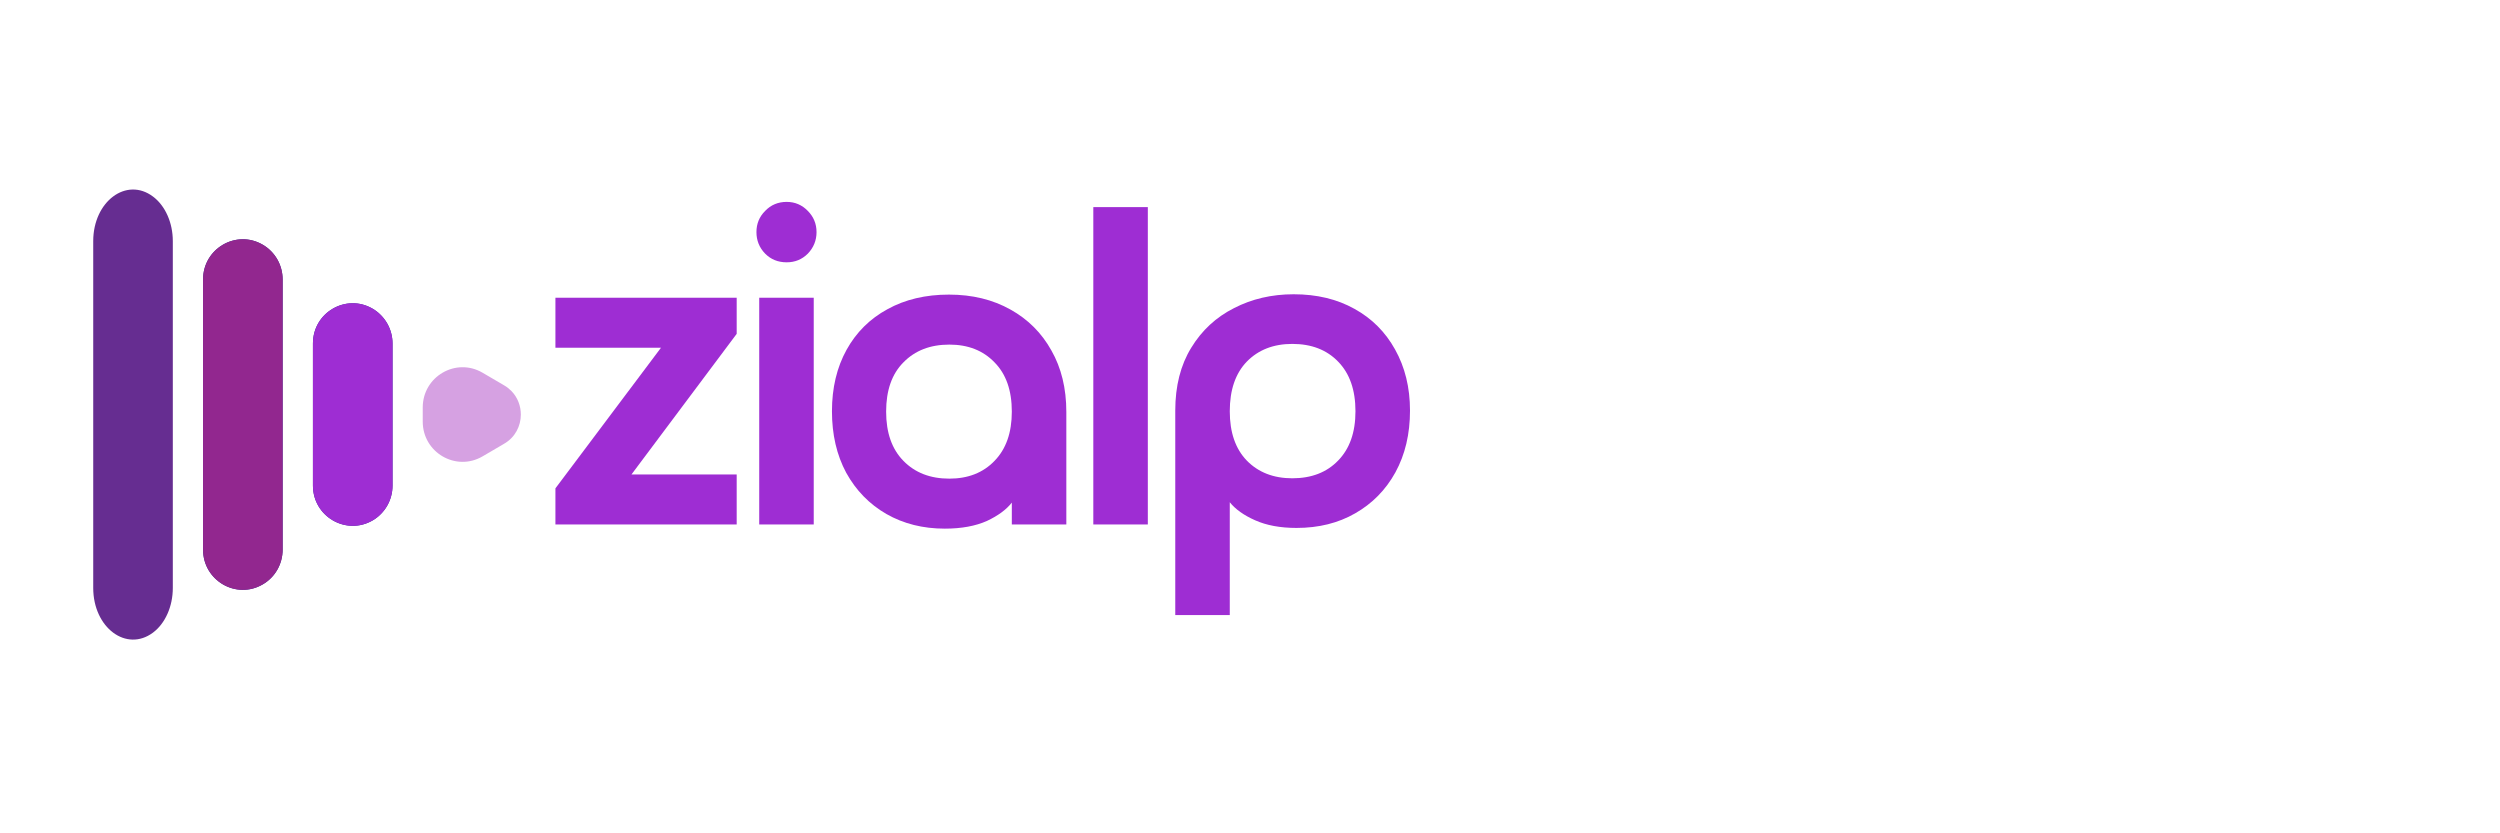
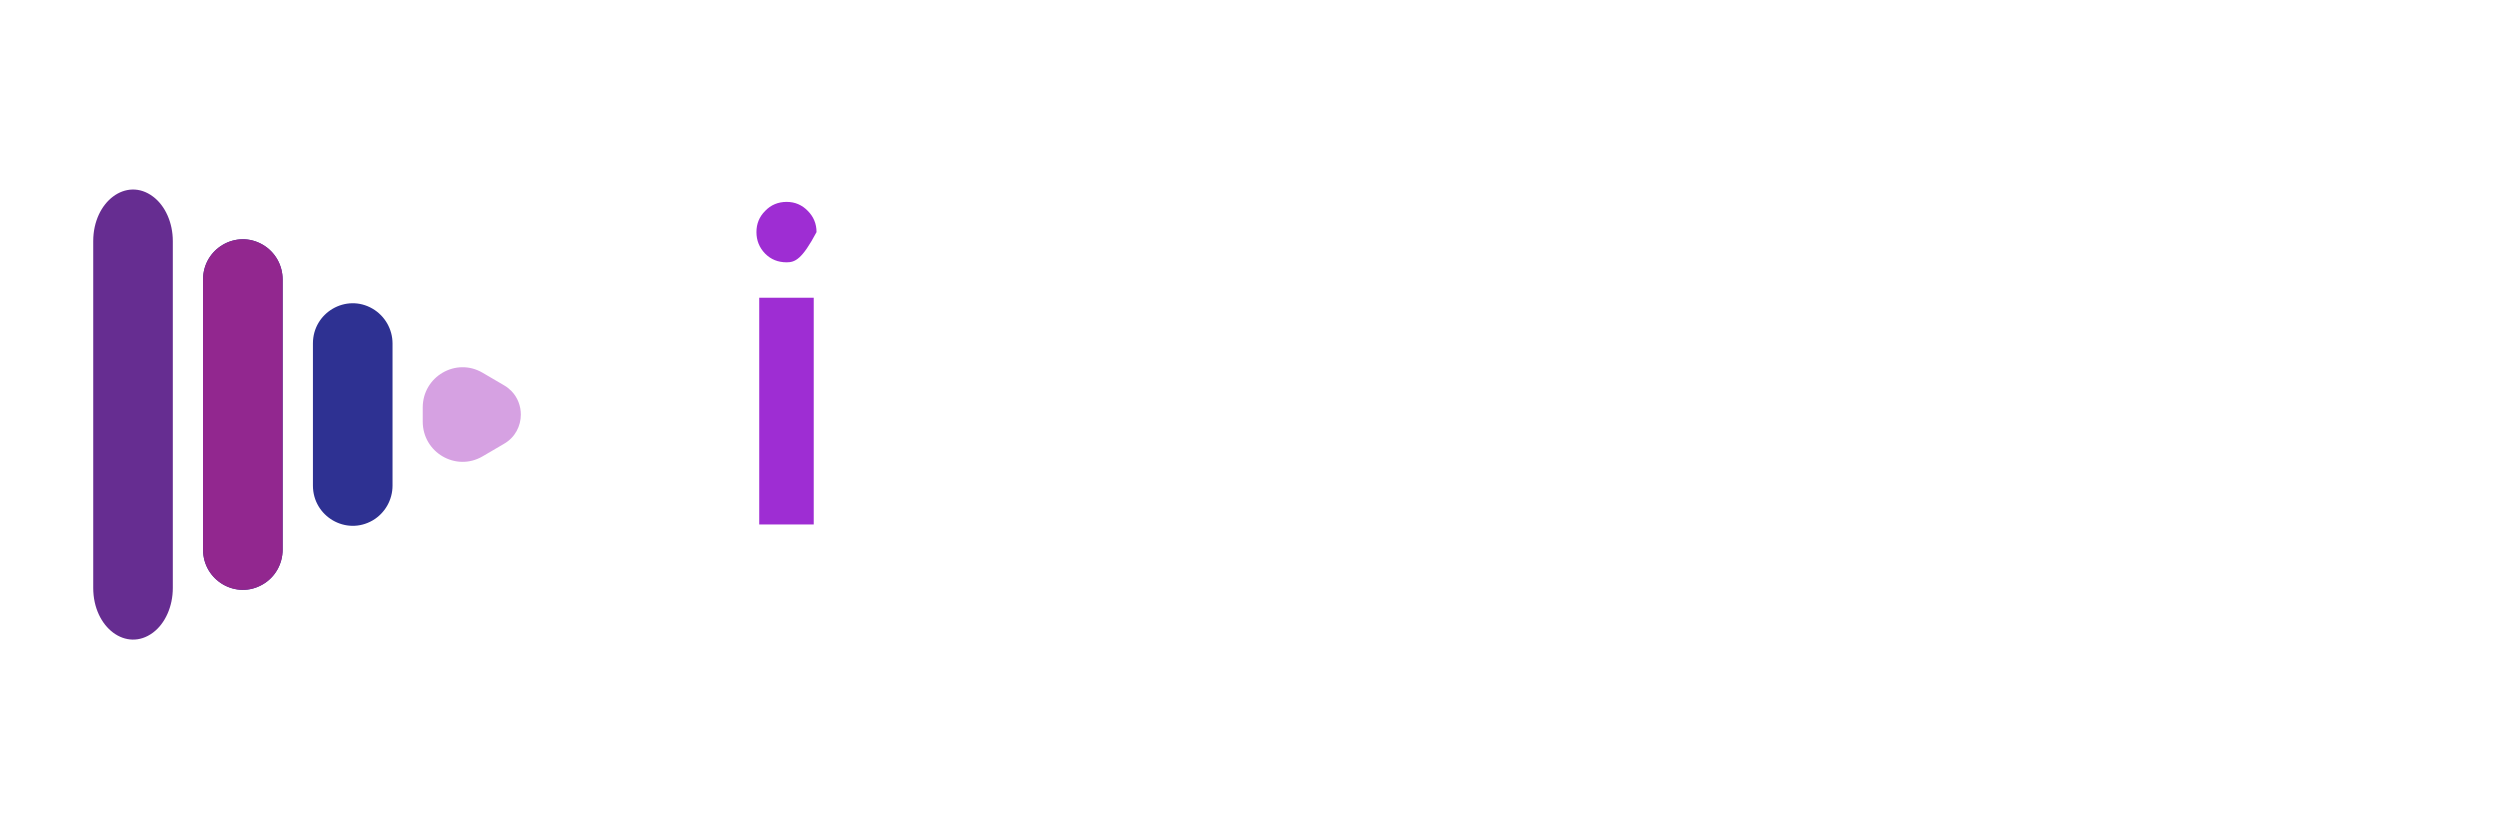
<svg xmlns="http://www.w3.org/2000/svg" width="150" zoomAndPan="magnify" viewBox="0 0 112.5 37.5" height="50" preserveAspectRatio="xMidYMid meet" version="1.0">
  <defs>
    <g />
    <clipPath id="bddcc99259">
      <path d="M 4.195 8 L 8 8 L 8 29 L 4.195 29 Z M 4.195 8 " clip-rule="nonzero" />
    </clipPath>
    <clipPath id="4374b2c781">
      <path d="M 19 16 L 23.438 16 L 23.438 21 L 19 21 Z M 19 16 " clip-rule="nonzero" />
    </clipPath>
  </defs>
  <path fill="#2e3192" d="M 11.824 11.012 C 12.379 11.336 12.719 11.93 12.719 12.578 L 12.719 24.73 C 12.719 25.379 12.379 25.977 11.824 26.297 C 10.633 26.996 9.137 26.125 9.137 24.73 L 9.137 12.578 C 9.137 11.184 10.629 10.316 11.824 11.012 Z M 11.824 11.012 " fill-opacity="1" fill-rule="nonzero" />
  <path fill="#2e3192" d="M 16.766 13.891 C 17.32 14.215 17.664 14.812 17.664 15.457 L 17.664 21.852 C 17.664 22.496 17.324 23.094 16.77 23.418 C 15.574 24.113 14.082 23.242 14.082 21.852 L 14.082 15.457 C 14.078 14.066 15.574 13.195 16.766 13.891 Z M 16.766 13.891 " fill-opacity="1" fill-rule="nonzero" />
  <path fill="#92278f" d="M 12.719 12.578 L 12.719 24.73 C 12.719 25.379 12.379 25.977 11.824 26.297 C 10.633 26.996 9.137 26.125 9.137 24.73 L 9.137 12.578 C 9.137 11.184 10.633 10.316 11.824 11.012 C 12.379 11.336 12.719 11.93 12.719 12.578 Z M 12.719 12.578 " fill-opacity="1" fill-rule="nonzero" />
  <g clip-path="url(#bddcc99259)">
    <path fill="#662d91" d="M 7.777 10.852 L 7.777 26.457 C 7.777 27.285 7.438 28.055 6.883 28.469 C 5.688 29.359 4.195 28.246 4.195 26.457 L 4.195 10.852 C 4.195 9.066 5.688 7.949 6.883 8.844 C 7.438 9.258 7.777 10.023 7.777 10.852 Z M 7.777 10.852 " fill-opacity="1" fill-rule="nonzero" />
  </g>
-   <path fill="#9e2dd3" d="M 17.664 15.457 L 17.664 21.852 C 17.664 22.496 17.324 23.094 16.77 23.418 C 15.574 24.113 14.082 23.242 14.082 21.852 L 14.082 15.457 C 14.082 14.062 15.574 13.195 16.77 13.891 C 17.32 14.215 17.664 14.812 17.664 15.457 Z M 17.664 15.457 " fill-opacity="1" fill-rule="nonzero" />
  <g clip-path="url(#4374b2c781)">
    <path fill="#d6a1e2" d="M 23.438 18.656 C 23.438 19.164 23.188 19.68 22.684 19.969 L 22.605 20.016 L 21.711 20.539 C 20.516 21.234 19.023 20.363 19.023 18.973 L 19.023 18.336 C 19.023 16.945 20.516 16.074 21.711 16.77 L 22.605 17.293 L 22.684 17.34 C 22.809 17.41 22.918 17.5 23.012 17.594 C 23.297 17.887 23.438 18.27 23.438 18.656 Z M 23.438 18.656 " fill-opacity="1" fill-rule="nonzero" />
  </g>
  <g fill="#9e2dd3" fill-opacity="1">
    <g transform="translate(24.682, 23.601)">
      <g>
-         <path d="M 0.312 -7.953 L 0.312 -10.203 L 8.469 -10.203 L 8.469 -8.578 L 3.734 -2.25 L 8.469 -2.25 L 8.469 0 L 0.312 0 L 0.312 -1.625 L 5.062 -7.953 Z M 0.312 -7.953 " />
-       </g>
+         </g>
    </g>
  </g>
  <g fill="#9e2dd3" fill-opacity="1">
    <g transform="translate(33.556, 23.601)">
      <g>
-         <path d="M 0.484 -13.156 C 0.484 -13.531 0.613 -13.848 0.875 -14.109 C 1.133 -14.379 1.457 -14.516 1.844 -14.516 C 2.219 -14.516 2.535 -14.379 2.797 -14.109 C 3.055 -13.848 3.188 -13.531 3.188 -13.156 C 3.188 -12.781 3.055 -12.457 2.797 -12.188 C 2.535 -11.926 2.219 -11.797 1.844 -11.797 C 1.457 -11.797 1.133 -11.926 0.875 -12.188 C 0.613 -12.457 0.484 -12.781 0.484 -13.156 Z M 0.609 0 L 0.609 -10.203 L 3.062 -10.203 L 3.062 0 Z M 0.609 0 " />
+         <path d="M 0.484 -13.156 C 0.484 -13.531 0.613 -13.848 0.875 -14.109 C 1.133 -14.379 1.457 -14.516 1.844 -14.516 C 2.219 -14.516 2.535 -14.379 2.797 -14.109 C 3.055 -13.848 3.188 -13.531 3.188 -13.156 C 2.535 -11.926 2.219 -11.797 1.844 -11.797 C 1.457 -11.797 1.133 -11.926 0.875 -12.188 C 0.613 -12.457 0.484 -12.781 0.484 -13.156 Z M 0.609 0 L 0.609 -10.203 L 3.062 -10.203 L 3.062 0 Z M 0.609 0 " />
      </g>
    </g>
  </g>
  <g fill="#9e2dd3" fill-opacity="1">
    <g transform="translate(37.126, 23.601)">
      <g>
-         <path d="M 5.578 -10.344 C 6.629 -10.344 7.551 -10.117 8.344 -9.672 C 9.133 -9.234 9.75 -8.617 10.188 -7.828 C 10.633 -7.047 10.859 -6.125 10.859 -5.062 L 10.859 0 L 8.406 0 L 8.406 -0.984 C 8.164 -0.672 7.789 -0.395 7.281 -0.156 C 6.77 0.07 6.141 0.188 5.391 0.188 C 4.41 0.188 3.535 -0.031 2.766 -0.469 C 1.992 -0.914 1.391 -1.535 0.953 -2.328 C 0.523 -3.129 0.312 -4.051 0.312 -5.094 C 0.312 -6.145 0.531 -7.066 0.969 -7.859 C 1.406 -8.648 2.02 -9.258 2.812 -9.688 C 3.602 -10.125 4.523 -10.344 5.578 -10.344 Z M 8.406 -5.078 C 8.406 -6.035 8.145 -6.773 7.625 -7.297 C 7.113 -7.828 6.438 -8.094 5.594 -8.094 C 4.738 -8.094 4.051 -7.828 3.531 -7.297 C 3.008 -6.773 2.75 -6.035 2.75 -5.078 C 2.75 -4.129 3.008 -3.391 3.531 -2.859 C 4.051 -2.328 4.738 -2.062 5.594 -2.062 C 6.438 -2.062 7.113 -2.328 7.625 -2.859 C 8.145 -3.391 8.406 -4.129 8.406 -5.078 Z M 8.406 -5.078 " />
-       </g>
+         </g>
    </g>
  </g>
  <g fill="#9e2dd3" fill-opacity="1">
    <g transform="translate(48.59, 23.601)">
      <g>
-         <path d="M 0.609 0 L 0.609 -14.281 L 3.062 -14.281 L 3.062 0 Z M 0.609 0 " />
-       </g>
+         </g>
    </g>
  </g>
  <g fill="#9e2dd3" fill-opacity="1">
    <g transform="translate(52.262, 23.601)">
      <g>
-         <path d="M 3.078 4.078 L 0.625 4.078 L 0.625 -5.125 C 0.625 -6.227 0.863 -7.172 1.344 -7.953 C 1.82 -8.734 2.461 -9.328 3.266 -9.734 C 4.066 -10.148 4.961 -10.359 5.953 -10.359 C 6.992 -10.359 7.906 -10.141 8.688 -9.703 C 9.469 -9.273 10.078 -8.664 10.516 -7.875 C 10.961 -7.082 11.188 -6.164 11.188 -5.125 C 11.188 -4.07 10.969 -3.145 10.531 -2.344 C 10.094 -1.551 9.488 -0.938 8.719 -0.5 C 7.957 -0.062 7.078 0.156 6.078 0.156 C 5.348 0.156 4.727 0.039 4.219 -0.188 C 3.707 -0.414 3.328 -0.688 3.078 -1 Z M 8.734 -5.094 C 8.734 -6.051 8.473 -6.797 7.953 -7.328 C 7.441 -7.859 6.754 -8.125 5.891 -8.125 C 5.047 -8.125 4.363 -7.859 3.844 -7.328 C 3.332 -6.797 3.078 -6.051 3.078 -5.094 C 3.078 -4.145 3.332 -3.406 3.844 -2.875 C 4.363 -2.344 5.047 -2.078 5.891 -2.078 C 6.754 -2.078 7.441 -2.344 7.953 -2.875 C 8.473 -3.406 8.734 -4.145 8.734 -5.094 Z M 8.734 -5.094 " />
-       </g>
+         </g>
    </g>
  </g>
</svg>